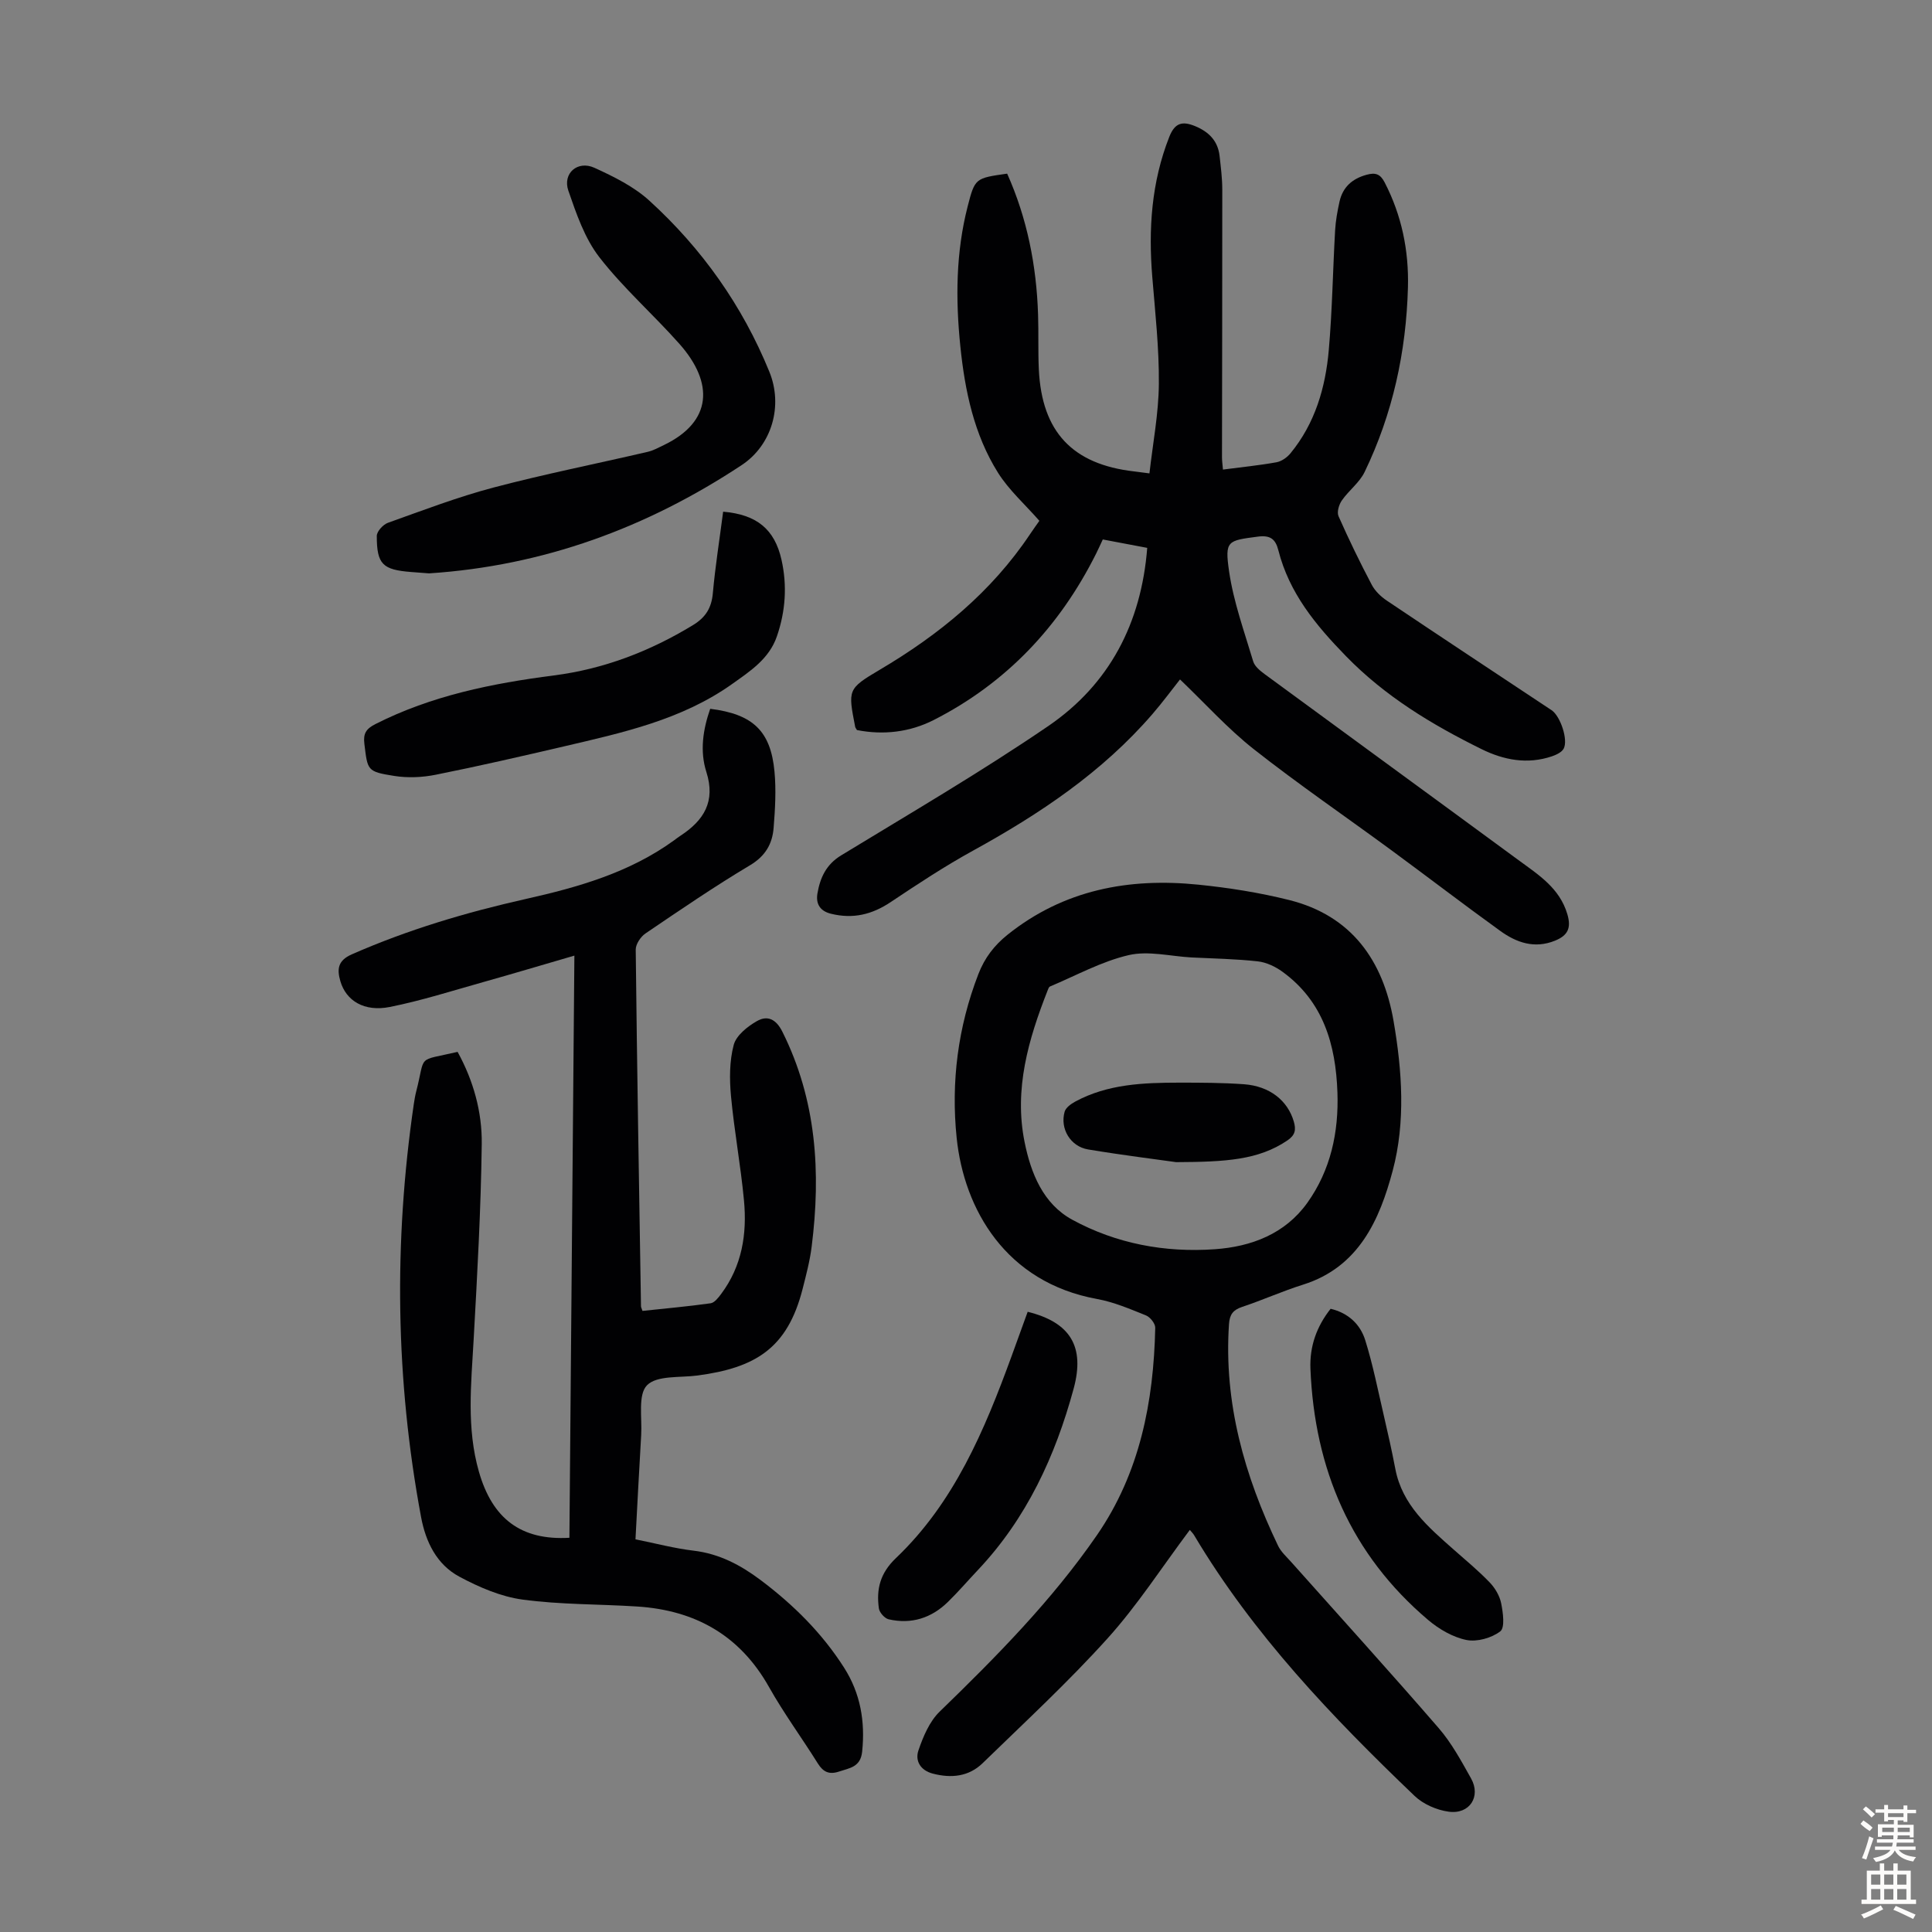
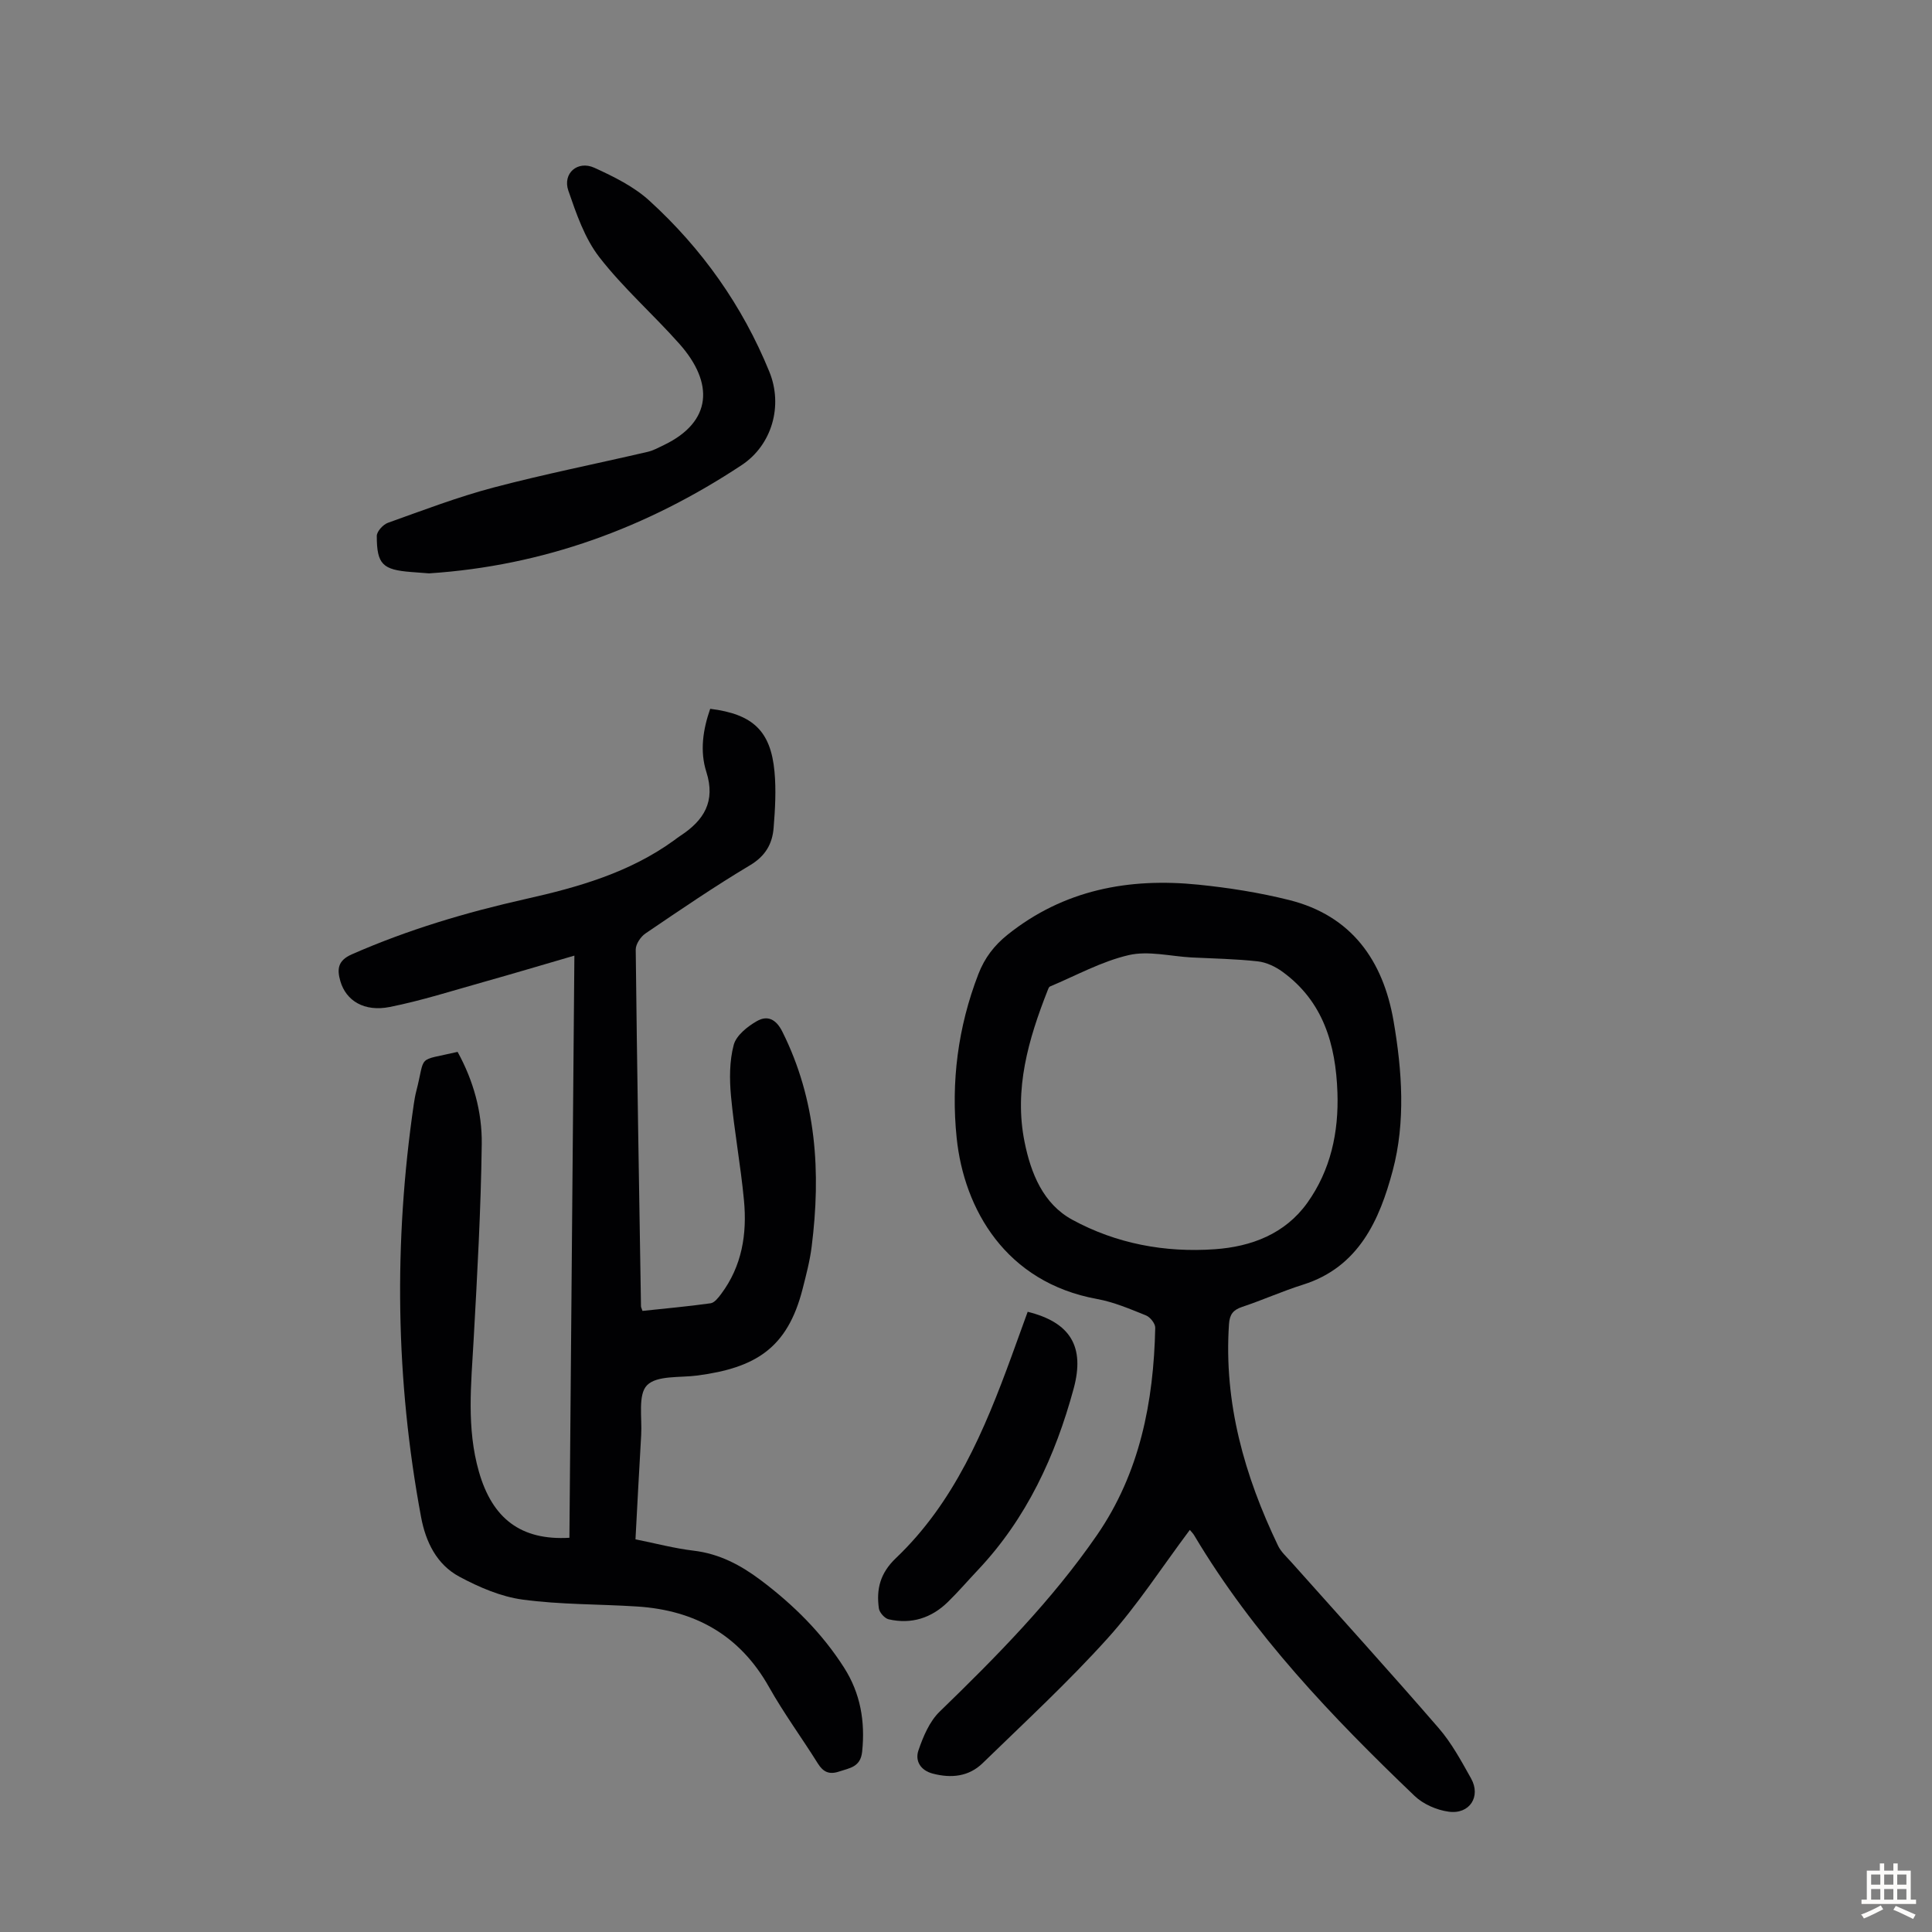
<svg xmlns="http://www.w3.org/2000/svg" enable-background="new 0 0 400 400" viewBox="0 0 400 400">
  <rect x="0" y="0" width="400" height="400" fill="#808080" stroke="none" />
  <g fill="#010103">
-     <path d="m237.52 113.43c-3.21-.61-6.05-1.15-9.2-1.74-.46.98-.89 1.96-1.38 2.93-7.53 15.06-18.56 26.77-33.6 34.44-4.97 2.53-10.43 3.17-15.92 2.09-.18-.32-.34-.5-.37-.69-1.48-7.66-1.59-7.84 5.09-11.79 12.3-7.27 23.12-16.1 31.13-28.09.67-1.01 1.39-1.99 1.92-2.75-3-3.43-6.32-6.37-8.58-9.98-4.96-7.92-6.84-16.96-7.78-26.14-1-9.72-.94-19.45 1.52-29 1.5-5.84 1.59-5.82 8.17-6.76 4.14 9.24 6.07 19.02 6.4 29.15.13 3.8-.02 7.61.16 11.41.62 12.9 6.96 19.63 19.73 21.09.77.09 1.54.2 3.17.41.7-6.22 1.9-12.38 1.95-18.55.06-7.36-.76-14.74-1.36-22.09-.82-9.93-.19-19.63 3.52-29.04 1.18-3 2.79-3.27 5.38-2.2 2.8 1.16 4.68 3.04 5.03 6.14.26 2.33.56 4.67.56 7.01.01 18.47-.04 36.94-.06 55.41 0 .76.12 1.52.2 2.53 3.81-.5 7.46-.86 11.07-1.51 1.06-.19 2.21-1 2.91-1.86 5.09-6.19 7.25-13.6 7.93-21.37.72-8.23.84-16.52 1.31-24.77.11-2 .48-4 .91-5.96.67-3.01 2.63-4.76 5.62-5.57 1.8-.49 2.81-.19 3.73 1.59 3.53 6.83 5.02 14.11 4.82 21.72-.36 13.34-3.15 26.18-8.97 38.23-1.07 2.21-3.29 3.83-4.72 5.9-.6.86-1.06 2.42-.68 3.26 2.12 4.8 4.42 9.53 6.87 14.18.68 1.3 1.9 2.47 3.14 3.3 11.33 7.61 22.73 15.13 34.1 22.68 1.82 1.21 3.49 6.17 2.49 7.98-.41.74-1.51 1.25-2.4 1.56-5.09 1.73-10 .79-14.63-1.5-10.25-5.07-19.88-10.86-28.04-19.24-6.3-6.47-11.74-13.07-13.99-21.91-.59-2.34-1.69-3.16-4.23-2.83-6.28.83-6.9.79-5.97 7.2.92 6.32 3.15 12.46 4.99 18.63.31 1.04 1.45 1.96 2.4 2.66 17.49 12.85 35.04 25.63 52.53 38.49 4.12 3.03 8.52 5.77 10.12 11.22.84 2.87.07 4.39-2.57 5.46-4.26 1.72-7.99.39-11.35-2.04-7.61-5.49-15.06-11.21-22.63-16.77-9.46-6.95-19.17-13.59-28.39-20.85-5.41-4.27-10.08-9.48-15.26-14.43-1.72 2.17-3.62 4.75-5.7 7.16-10.4 12.05-23.36 20.7-37.18 28.3-5.85 3.22-11.46 6.92-17.01 10.63-3.87 2.59-7.81 3.55-12.38 2.42-2.44-.6-3.13-2.24-2.8-4.19.55-3.21 1.77-5.99 4.92-7.9 14.42-8.78 29.02-17.31 42.95-26.82 12.54-8.61 19.18-21.17 20.41-36.84z" />
    <path d="m131.57 318.7c4.17.84 8.07 1.88 12.03 2.35 5.32.63 9.73 2.97 13.91 6.11 6.77 5.09 12.7 10.97 17.26 18.13 3.37 5.29 4.38 11.1 3.73 17.36-.33 3.22-2.58 3.39-4.78 4.13-2.04.68-3.28.11-4.4-1.68-3.31-5.3-7.04-10.37-10.1-15.81-6.04-10.74-15.31-15.91-27.3-16.68-7.9-.51-15.88-.37-23.71-1.43-4.52-.61-9.05-2.57-13.13-4.76-4.66-2.51-6.94-7.17-7.9-12.32-5.3-28.41-5.68-56.91-1.51-85.49.13-.88.28-1.77.5-2.63 2.02-7.82-.09-6.19 8.57-8.2 3.25 5.9 5.09 12.41 5 19.08-.17 13.52-.93 27.03-1.68 40.54-.51 9.16-1.5 18.27 1.1 27.32 2.77 9.67 8.68 14.25 18.73 13.66.34-39.94.68-79.92 1.03-120.53-6.64 1.93-12.71 3.75-18.8 5.46-6.45 1.81-12.85 3.86-19.4 5.17-5.32 1.06-9.07-1.29-10.25-5.33-.72-2.48-.55-4.28 2.36-5.56 11.62-5.11 23.69-8.7 36.04-11.47 10.85-2.43 21.46-5.46 30.65-12.11.45-.33.89-.68 1.36-.98 4.84-3.17 7.32-7.08 5.36-13.22-1.38-4.32-.69-8.8.8-13.06 8.83 1.1 12.52 4.57 13.31 12.99.36 3.85.13 7.79-.18 11.66-.26 3.32-1.71 5.85-4.9 7.75-7.39 4.41-14.51 9.28-21.63 14.11-1 .68-2.03 2.22-2.02 3.35.27 24.61.69 49.23 1.09 73.84 0 .21.13.41.31.96 4.65-.5 9.39-.92 14.1-1.58.8-.11 1.59-1.14 2.17-1.91 4.34-5.78 5.4-12.47 4.74-19.41-.68-7.23-2.02-14.39-2.69-21.62-.32-3.5-.32-7.22.57-10.56.53-1.97 2.85-3.81 4.81-4.93 2.1-1.2 3.92-.48 5.25 2.18 7.09 14.18 8.01 29.14 6.08 44.49-.37 2.98-1.15 5.92-1.89 8.83-3.15 12.34-9.85 16.29-21.72 17.88-3.62.49-8.41-.07-10.48 2.02-1.92 1.94-1 6.76-1.21 10.31-.43 7.14-.78 14.27-1.18 21.59z" />
    <path d="m246.34 316.75c-5.79 7.73-10.85 15.61-17.04 22.47-8.14 9.03-17.12 17.33-25.85 25.82-2.88 2.8-6.51 3.17-10.35 2.16-2.57-.68-3.67-2.68-2.95-4.79.98-2.87 2.29-6 4.4-8.04 11.75-11.39 23.23-23.01 32.55-36.52 8.89-12.89 11.75-27.61 12.08-42.94.02-.87-1.04-2.22-1.92-2.57-3.31-1.33-6.66-2.77-10.14-3.4-18.89-3.44-27.52-18.58-29.05-33.32-1.2-11.58.25-22.96 4.49-33.94 1.31-3.39 3.3-5.96 6.06-8.17 11.64-9.3 25.09-11.81 39.48-10.35 6.31.64 12.65 1.64 18.8 3.18 12.93 3.23 19.46 12.53 21.62 25.04 1.78 10.3 2.51 20.94-.18 31.01-2.7 10.11-6.98 19.95-18.58 23.59-4.26 1.34-8.35 3.19-12.59 4.6-1.87.63-2.58 1.55-2.72 3.56-1.1 16.31 3.21 31.41 10.17 45.91.61 1.26 1.76 2.28 2.72 3.36 10.19 11.44 20.5 22.79 30.52 34.37 2.68 3.09 4.68 6.81 6.7 10.41 2.11 3.75-.28 7.5-4.63 6.9-2.48-.34-5.27-1.55-7.06-3.27-17.09-16.35-33.39-33.41-45.6-53.9-.19-.36-.51-.66-.93-1.17zm.34-118.52c-4.35-.24-8.93-1.43-13.01-.48-5.63 1.31-10.88 4.23-16.27 6.49-.25.1-.39.53-.51.84-3.97 10.1-6.98 20.41-4.76 31.37 1.3 6.45 3.83 12.79 9.87 16.08 9.1 4.96 19.17 6.84 29.51 6.11 7.59-.53 14.56-3.19 19.15-9.6 4.83-6.76 6.53-14.6 6.24-22.88-.35-9.9-2.92-18.82-11.38-24.97-1.46-1.06-3.33-1.95-5.1-2.15-4.57-.51-9.17-.58-13.74-.81z" />
    <path d="m88.83 118.71c-1.23-.09-2.45-.18-3.68-.28-5.93-.46-7.14-1.59-7.14-7.47 0-.93 1.3-2.36 2.31-2.72 7.22-2.58 14.41-5.33 21.81-7.29 10.57-2.79 21.31-4.92 31.96-7.4 1.18-.27 2.28-.89 3.39-1.42 10.01-4.83 10.34-12.87 3.19-20.93-5.41-6.1-11.62-11.55-16.59-17.96-3.03-3.91-4.76-8.99-6.41-13.77-1.23-3.58 1.92-6.32 5.4-4.73 4.01 1.83 8.18 3.89 11.39 6.82 10.87 9.91 19.25 21.73 24.82 35.39 2.88 7.04.56 15.18-5.72 19.34-19.63 12.99-41.09 20.87-64.73 22.42z" />
-     <path d="m149.72 105.94c6.97.59 10.66 3.64 12.08 9.95 1.2 5.35.84 10.65-.95 15.85-1.6 4.66-5.5 7.19-9.22 9.84-10.47 7.46-22.75 10.12-34.94 12.97-8.8 2.05-17.61 4.08-26.47 5.85-2.78.56-5.79.69-8.58.25-5.68-.9-5.52-1.13-6.2-6.64-.27-2.16.37-3.12 2.27-4.09 11.65-5.91 24.18-8.43 36.98-10.08 10.34-1.33 19.86-4.99 28.77-10.41 2.66-1.62 3.86-3.58 4.13-6.65.5-5.55 1.38-11.06 2.13-16.84z" />
-     <path d="m275.49 270.97c3.68.87 6.15 3.23 7.17 6.51 1.59 5.08 2.62 10.33 3.83 15.53.86 3.69 1.69 7.4 2.4 11.12 1.43 7.48 6.83 12.05 12.11 16.72 2.51 2.21 5.1 4.36 7.41 6.76 1.12 1.16 2.08 2.78 2.39 4.33.39 1.93.81 5.04-.18 5.81-1.8 1.38-4.81 2.23-7.01 1.79-2.81-.57-5.66-2.23-7.9-4.12-16.05-13.59-23.55-31.28-24.4-52.04-.18-4.68 1.3-8.76 4.18-12.41z" />
    <path d="m212.77 271.59c8.81 2.19 11.9 7.17 9.51 15.94-3.79 13.95-9.74 26.85-19.81 37.52-2.07 2.19-4.04 4.49-6.2 6.6-3.42 3.36-7.58 4.68-12.28 3.61-.83-.19-1.92-1.41-2.03-2.27-.55-3.99.26-7.29 3.54-10.41 12.06-11.49 18.33-26.46 23.92-41.75 1.09-3.02 2.18-6.04 3.35-9.24z" />
-     <path d="m243.51 240.61c-3.87-.55-11.08-1.44-18.23-2.63-3.66-.61-5.86-4.3-4.86-7.81.24-.85 1.32-1.62 2.2-2.1 6.73-3.64 14.11-3.91 21.51-3.92 4.47 0 8.96.01 13.42.33 5.34.39 9.06 3.39 10.32 7.73.49 1.7.3 2.81-1.35 3.92-6 4.05-12.76 4.43-23.01 4.48z" />
  </g>
-   <path d="m385.2 377.6.6-.7c.6.4 1.3.9 1.9 1.5l-.6.7c-.8-.5-1.4-1-1.9-1.5zm.3 7.1c.6-1.4 1.1-2.9 1.5-4.5.3.1.6.3.9.4-.5 1.4-1 2.9-1.5 4.4zm.2-10.1.6-.6c.7.5 1.3 1.1 1.9 1.6l-.7.7c-.6-.6-1.2-1.2-1.8-1.7zm8.4-.8h.8v.9h1.8v.7h-1.8v1.8h-.8v-.3h-1.2v.9h3.3v2.6h-.8v-.4h-2.5c0 .3 0 .6-.1.8h3.4v.7h-3.5c0 .3-.1.6-.1.8h4v.7h-3.5c.7.9 1.9 1.3 3.6 1.5-.2.2-.4.5-.6.9-1.9-.3-3.2-1.1-3.8-2.3-.5 1.1-1.8 2-3.9 2.4-.2-.3-.4-.5-.6-.8 1.9-.4 3.1-.9 3.6-1.7h-3.2v-.7h3.5c.1-.2.1-.5.2-.8h-3.3v-.7h3.4c0-.2 0-.5 0-.8h-2.4v.3h-.8v-2.6h3.3v-.9h-1.2v.3h-.8v-1.8h-1.8v-.7h1.8v-.9h.8v.9h3.2zm-4.4 5.5h2.4c0-.3 0-.6 0-.9h-2.4zm1.2-3.1h3.2v-.8h-3.2zm4.4 2.2h-2.4v.9h2.5v-.9z" fill="#fcfbfa" />
  <path d="m389.2 385.8h.9v1.5h1.9v-1.5h.9v1.5h2.7v6h1.1v.9h-11.3v-.9h1.1v-6h2.7zm.2 8.7.5.8c-1.2.6-2.5 1.3-4 1.9-.2-.3-.3-.6-.6-.8 1.6-.6 3-1.3 4.1-1.9zm-2-4.3h1.9v-2.1h-1.9zm0 3.1h1.9v-2.2h-1.9zm2.7-3.1h1.9v-2.1h-1.9zm0 3.1h1.9v-2.2h-1.9zm2.4 1.3c1.4.6 2.7 1.2 4.1 1.8l-.5.9c-1.5-.7-2.8-1.4-4.1-1.9zm2.2-6.5h-1.9v2.1h1.9zm-1.9 5.2h1.9v-2.2h-1.9z" fill="#fcfbfa" />
</svg>